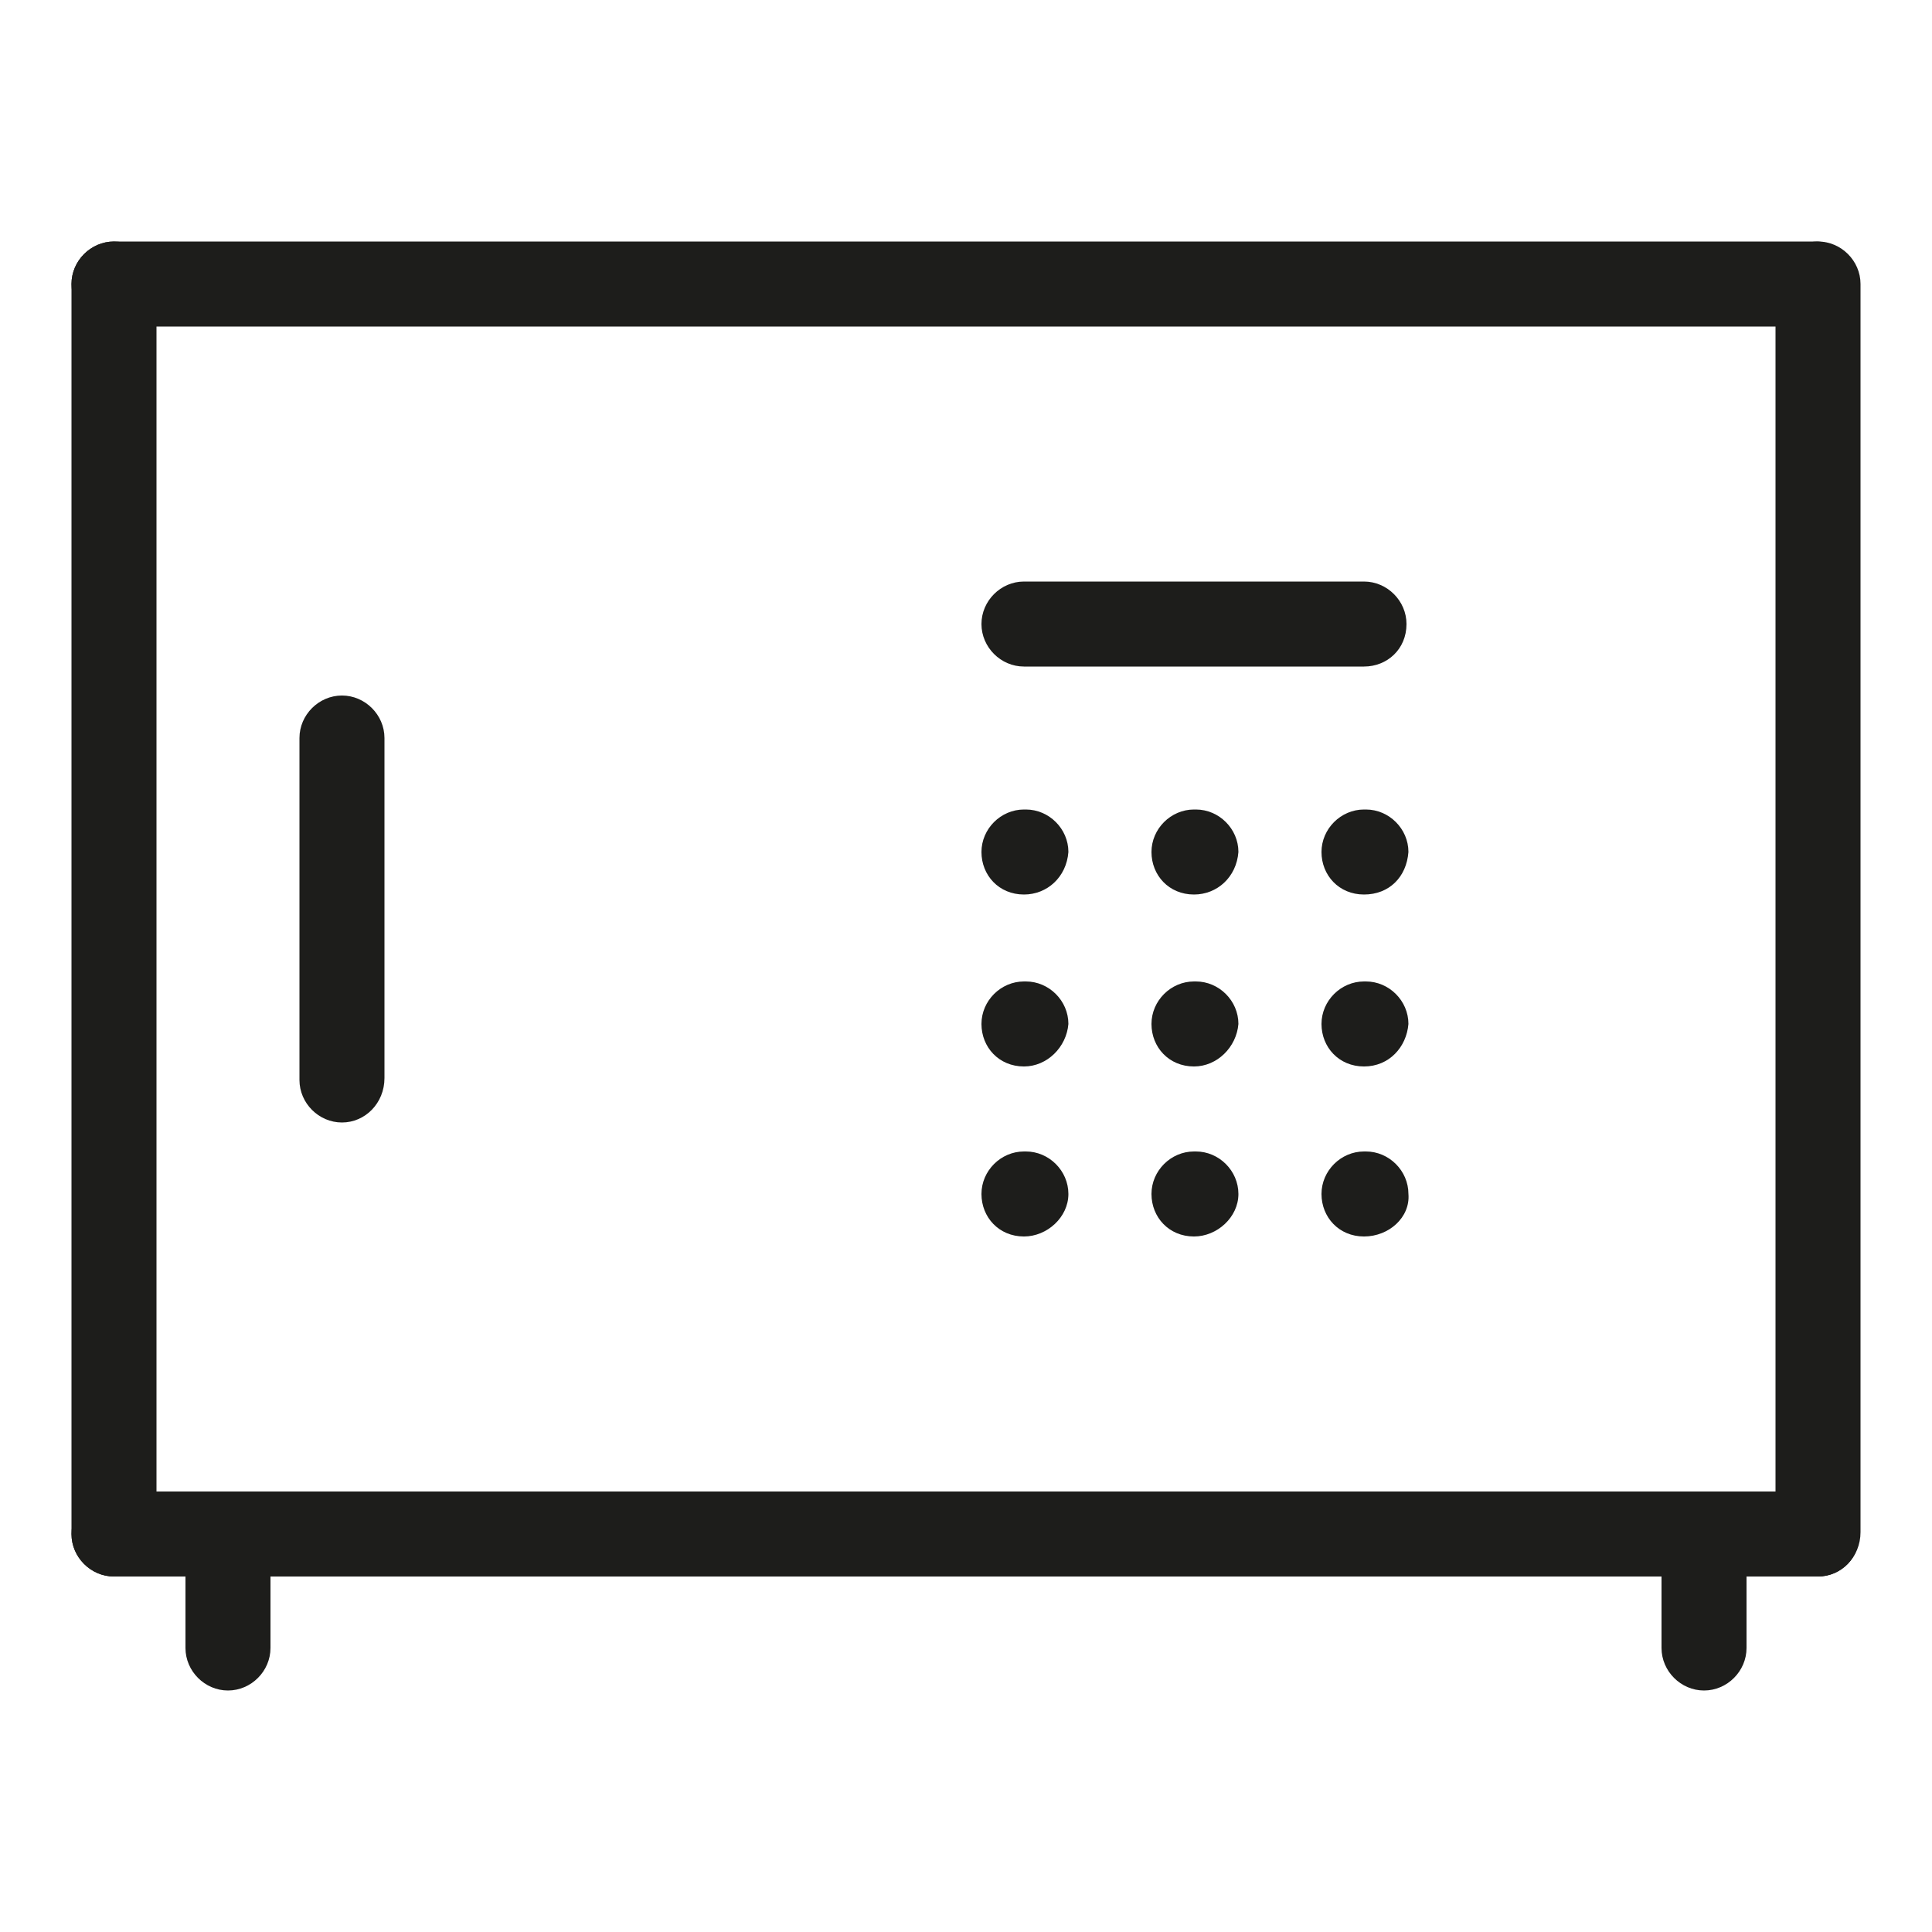
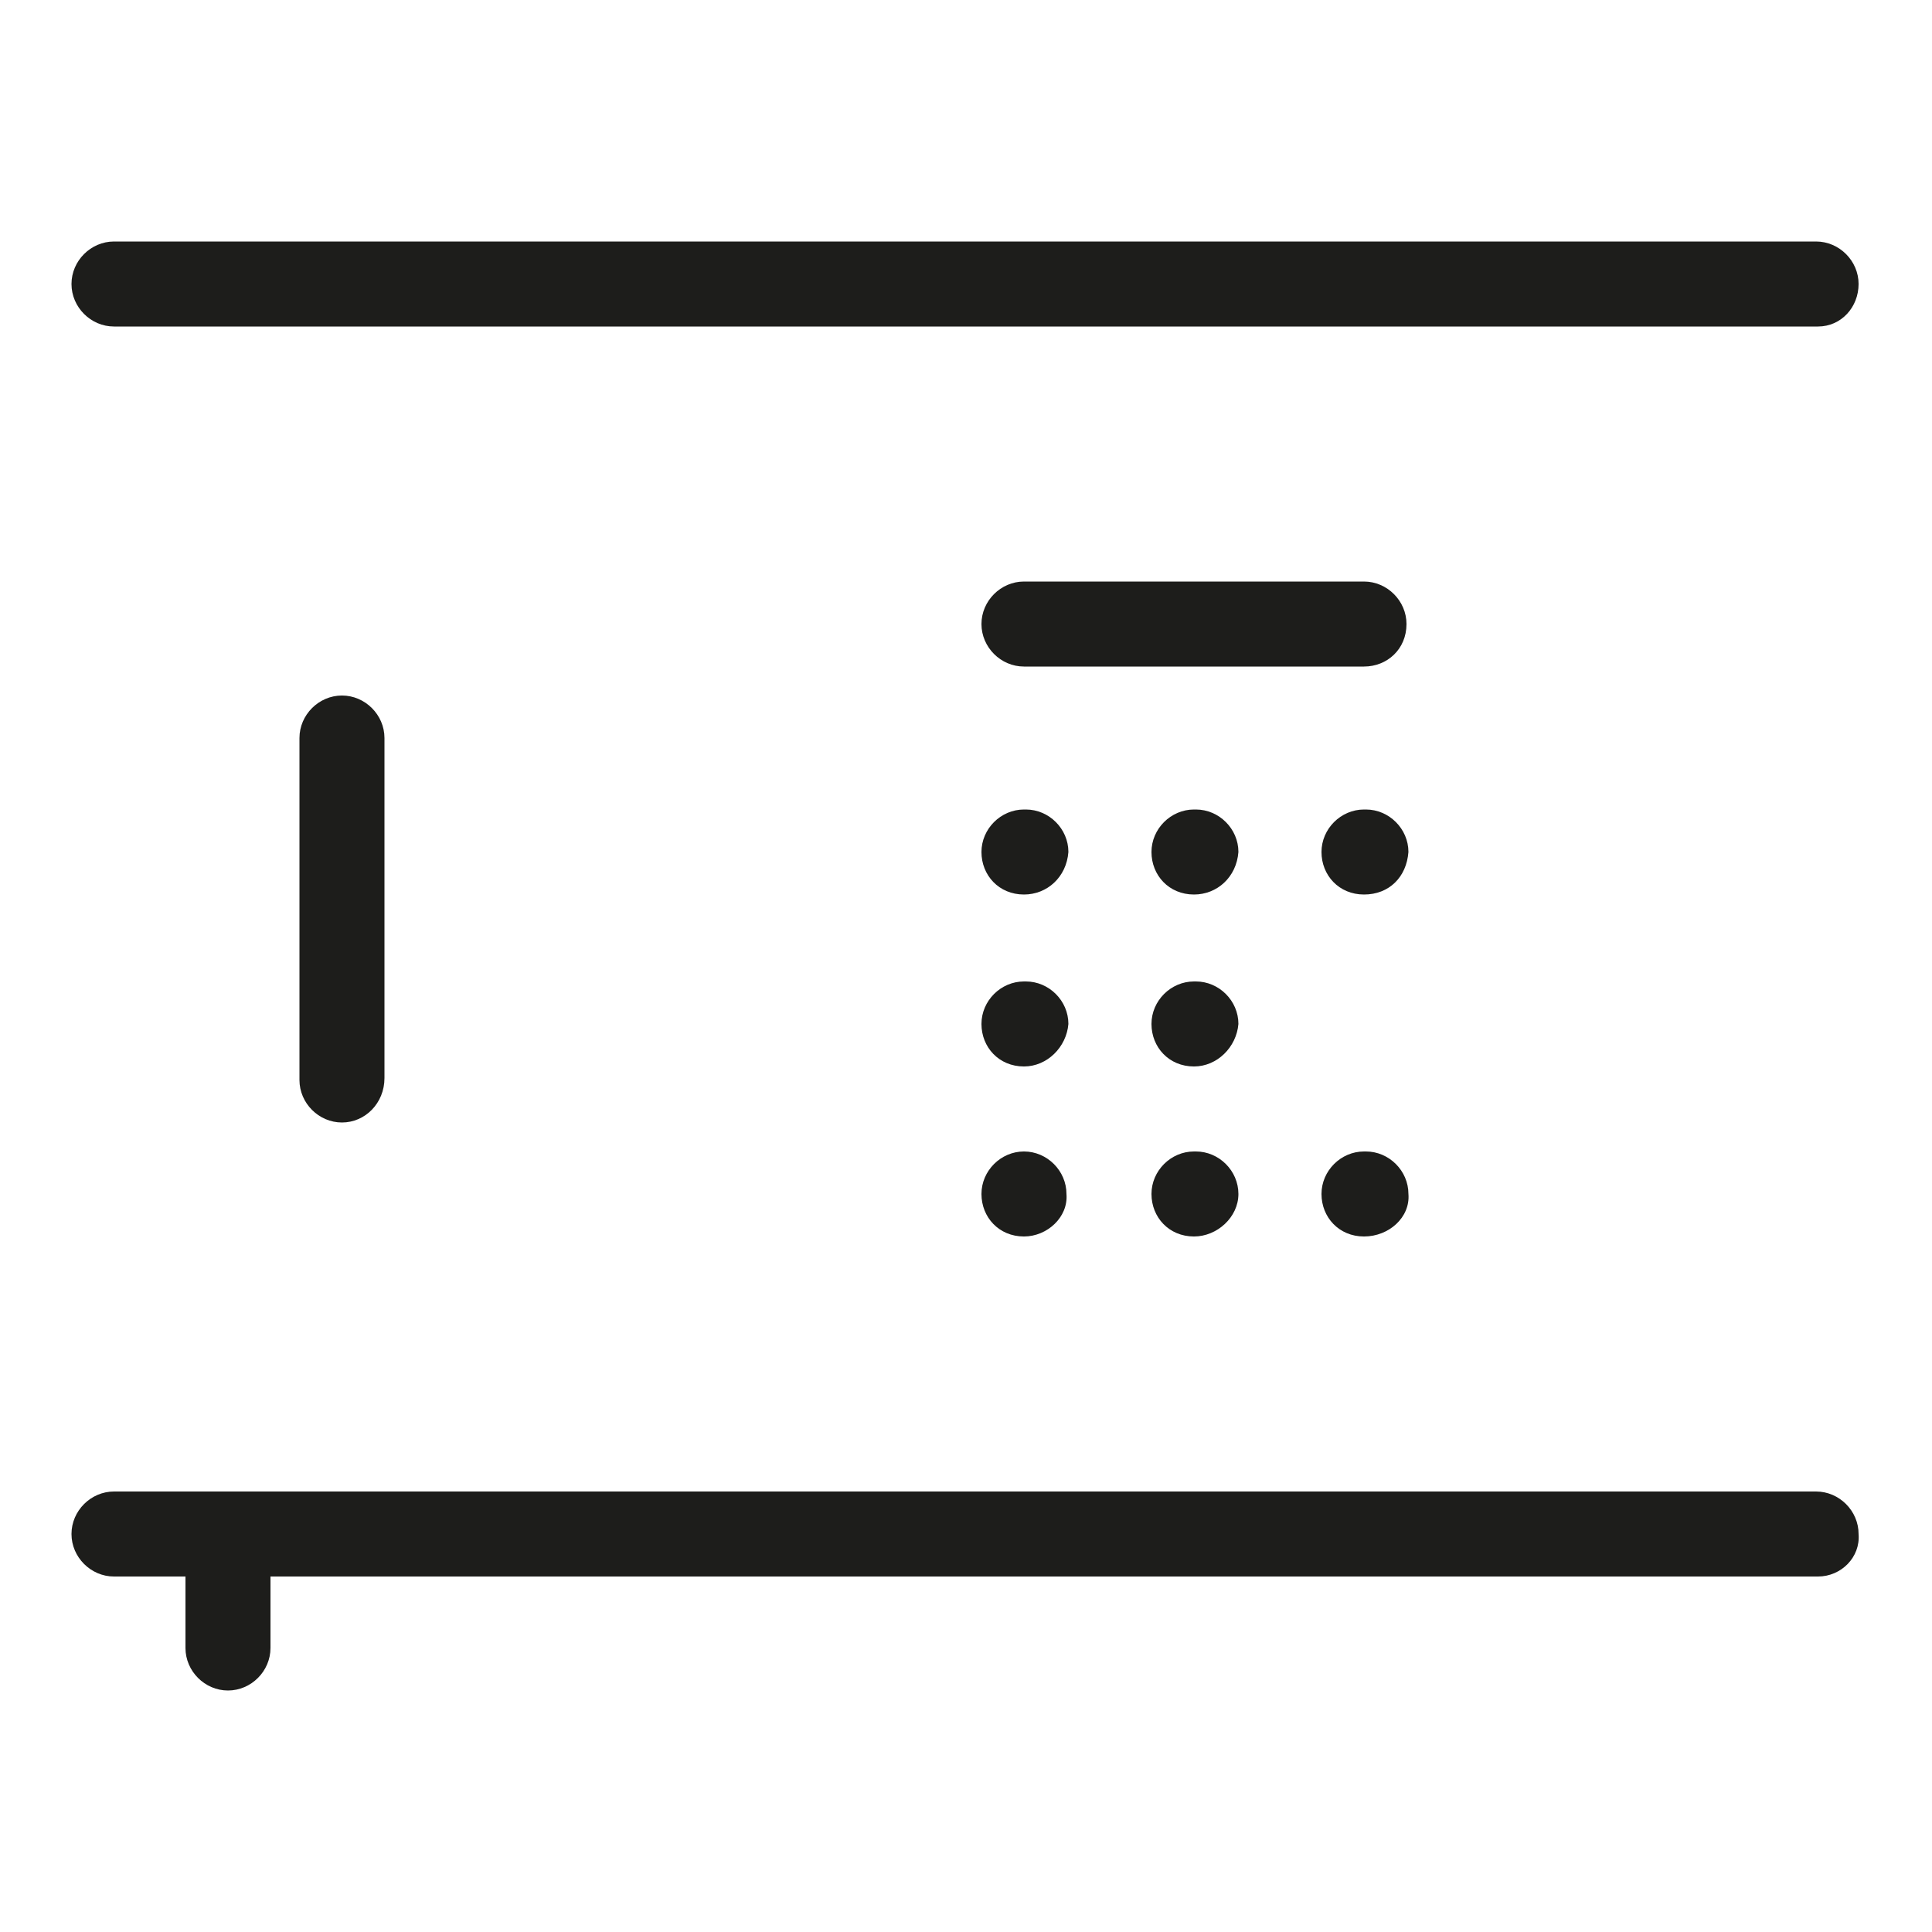
<svg xmlns="http://www.w3.org/2000/svg" version="1.1" id="Ebene_2_00000106143466546096456790000013724279427325568934_" x="0px" y="0px" viewBox="0 0 100 100" style="enable-background:new 0 0 100 100;" xml:space="preserve">
  <style type="text/css">
	.st0{fill:#1D1D1B;}
</style>
  <g id="_ŽÓť_1">
    <g>
      <g>
        <path class="st0" d="M94.1,16.9H5.9c-1.2,0-2.2-1-2.2-2.2s1-2.2,2.2-2.2h88.1c1.2,0,2.2,1,2.2,2.2S95.3,16.9,94.1,16.9z" />
      </g>
      <g>
        <path class="st0" d="M94.1,81.6H5.9c-1.2,0-2.2-1-2.2-2.2c0-1.2,1-2.2,2.2-2.2h88.1c1.2,0,2.2,1,2.2,2.2     C96.3,80.6,95.3,81.6,94.1,81.6z" />
      </g>
      <g>
-         <path class="st0" d="M5.9,81.6c-1.2,0-2.2-1-2.2-2.2V14.7c0-1.2,1-2.2,2.2-2.2s2.2,1,2.2,2.2v64.6C8.1,80.6,7.1,81.6,5.9,81.6z" />
-       </g>
+         </g>
      <g>
-         <path class="st0" d="M94.1,81.6c-1.2,0-2.2-1-2.2-2.2V14.7c0-1.2,1-2.2,2.2-2.2s2.2,1,2.2,2.2v64.6     C96.3,80.6,95.3,81.6,94.1,81.6z" />
-       </g>
+         </g>
      <g>
        <path class="st0" d="M53,55.2L53,55.2c-1.3,0-2.2-1-2.2-2.2c0-1.2,1-2.2,2.2-2.2h0.1c1.2,0,2.2,1,2.2,2.2     C55.2,54.2,54.2,55.2,53,55.2z" />
      </g>
      <g>
        <path class="st0" d="M53,46.3L53,46.3c-1.3,0-2.2-1-2.2-2.2s1-2.2,2.2-2.2h0.1c1.2,0,2.2,1,2.2,2.2C55.2,45.4,54.2,46.3,53,46.3z     " />
      </g>
      <g>
        <path class="st0" d="M70.6,34.5H53c-1.2,0-2.2-1-2.2-2.2s1-2.2,2.2-2.2h17.6c1.2,0,2.2,1,2.2,2.2C72.8,33.6,71.8,34.5,70.6,34.5z     " />
      </g>
      <g>
        <path class="st0" d="M61.8,55.2L61.8,55.2c-1.3,0-2.2-1-2.2-2.2c0-1.2,1-2.2,2.2-2.2h0.1c1.2,0,2.2,1,2.2,2.2     C64,54.2,63,55.2,61.8,55.2z" />
      </g>
      <g>
        <path class="st0" d="M61.8,46.3L61.8,46.3c-1.3,0-2.2-1-2.2-2.2s1-2.2,2.2-2.2h0.1c1.2,0,2.2,1,2.2,2.2     C64,45.4,63,46.3,61.8,46.3z" />
      </g>
      <g>
-         <path class="st0" d="M70.6,55.2L70.6,55.2c-1.3,0-2.2-1-2.2-2.2c0-1.2,1-2.2,2.2-2.2h0.1c1.2,0,2.2,1,2.2,2.2     C72.8,54.2,71.9,55.2,70.6,55.2z" />
-       </g>
+         </g>
      <g>
        <path class="st0" d="M70.6,46.3L70.6,46.3c-1.3,0-2.2-1-2.2-2.2s1-2.2,2.2-2.2h0.1c1.2,0,2.2,1,2.2,2.2     C72.8,45.4,71.9,46.3,70.6,46.3z" />
      </g>
      <g>
-         <path class="st0" d="M53,64L53,64c-1.3,0-2.2-1-2.2-2.2c0-1.2,1-2.2,2.2-2.2h0.1c1.2,0,2.2,1,2.2,2.2C55.3,63,54.2,64,53,64z" />
+         <path class="st0" d="M53,64L53,64c-1.3,0-2.2-1-2.2-2.2c0-1.2,1-2.2,2.2-2.2c1.2,0,2.2,1,2.2,2.2C55.3,63,54.2,64,53,64z" />
      </g>
      <g>
        <path class="st0" d="M61.8,64L61.8,64c-1.3,0-2.2-1-2.2-2.2c0-1.2,1-2.2,2.2-2.2h0.1c1.2,0,2.2,1,2.2,2.2C64.1,63,63,64,61.8,64z     " />
      </g>
      <g>
        <path class="st0" d="M70.6,64L70.6,64c-1.3,0-2.2-1-2.2-2.2c0-1.2,1-2.2,2.2-2.2h0.1c1.2,0,2.2,1,2.2,2.2C73,63,71.9,64,70.6,64z     " />
      </g>
      <g>
        <path class="st0" d="M17.7,58.1c-1.2,0-2.2-1-2.2-2.2V38.2c0-1.2,1-2.2,2.2-2.2s2.2,1,2.2,2.2v17.6     C19.9,57.1,18.9,58.1,17.7,58.1z" />
      </g>
      <g>
        <path class="st0" d="M11.8,87.5c-1.2,0-2.2-1-2.2-2.2v-5.8c0-1.2,1-2.2,2.2-2.2s2.2,1,2.2,2.2v5.8C14,86.5,13,87.5,11.8,87.5z" />
      </g>
      <g>
-         <path class="st0" d="M88.2,87.5c-1.2,0-2.2-1-2.2-2.2v-5.8c0-1.2,1-2.2,2.2-2.2s2.2,1,2.2,2.2v5.8C90.4,86.5,89.4,87.5,88.2,87.5     z" />
-       </g>
+         </g>
    </g>
  </g>
</svg>